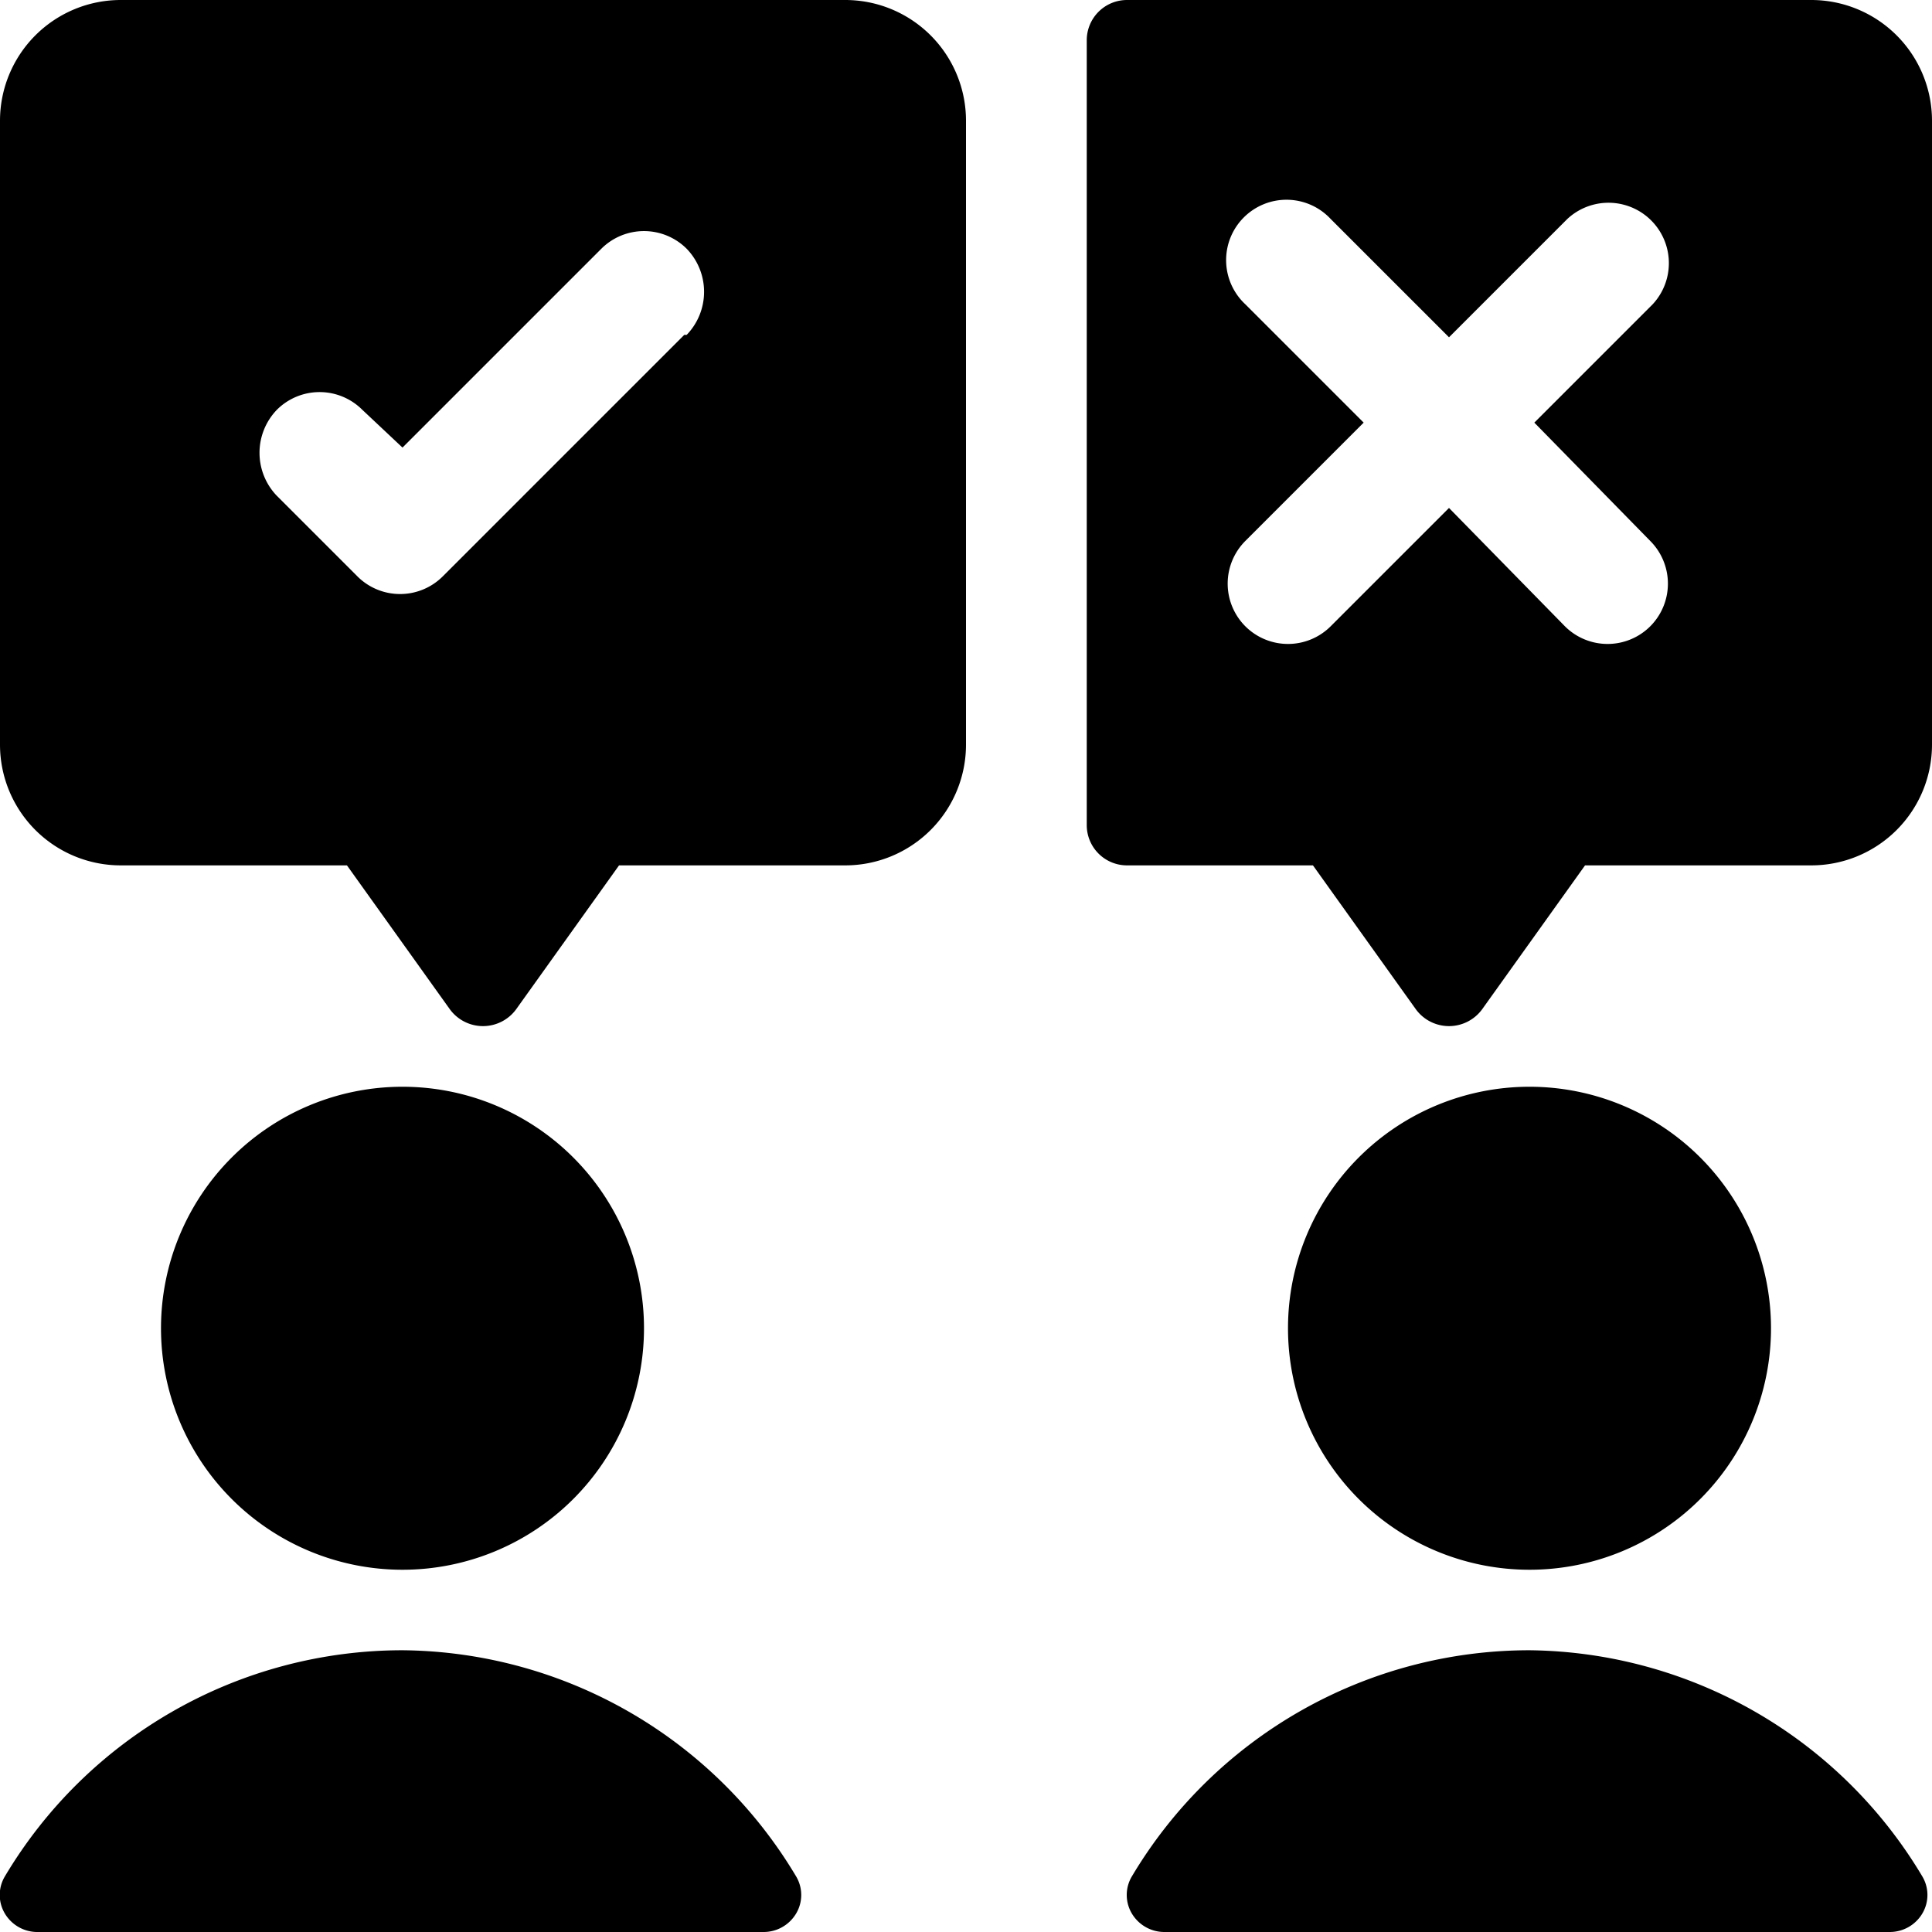
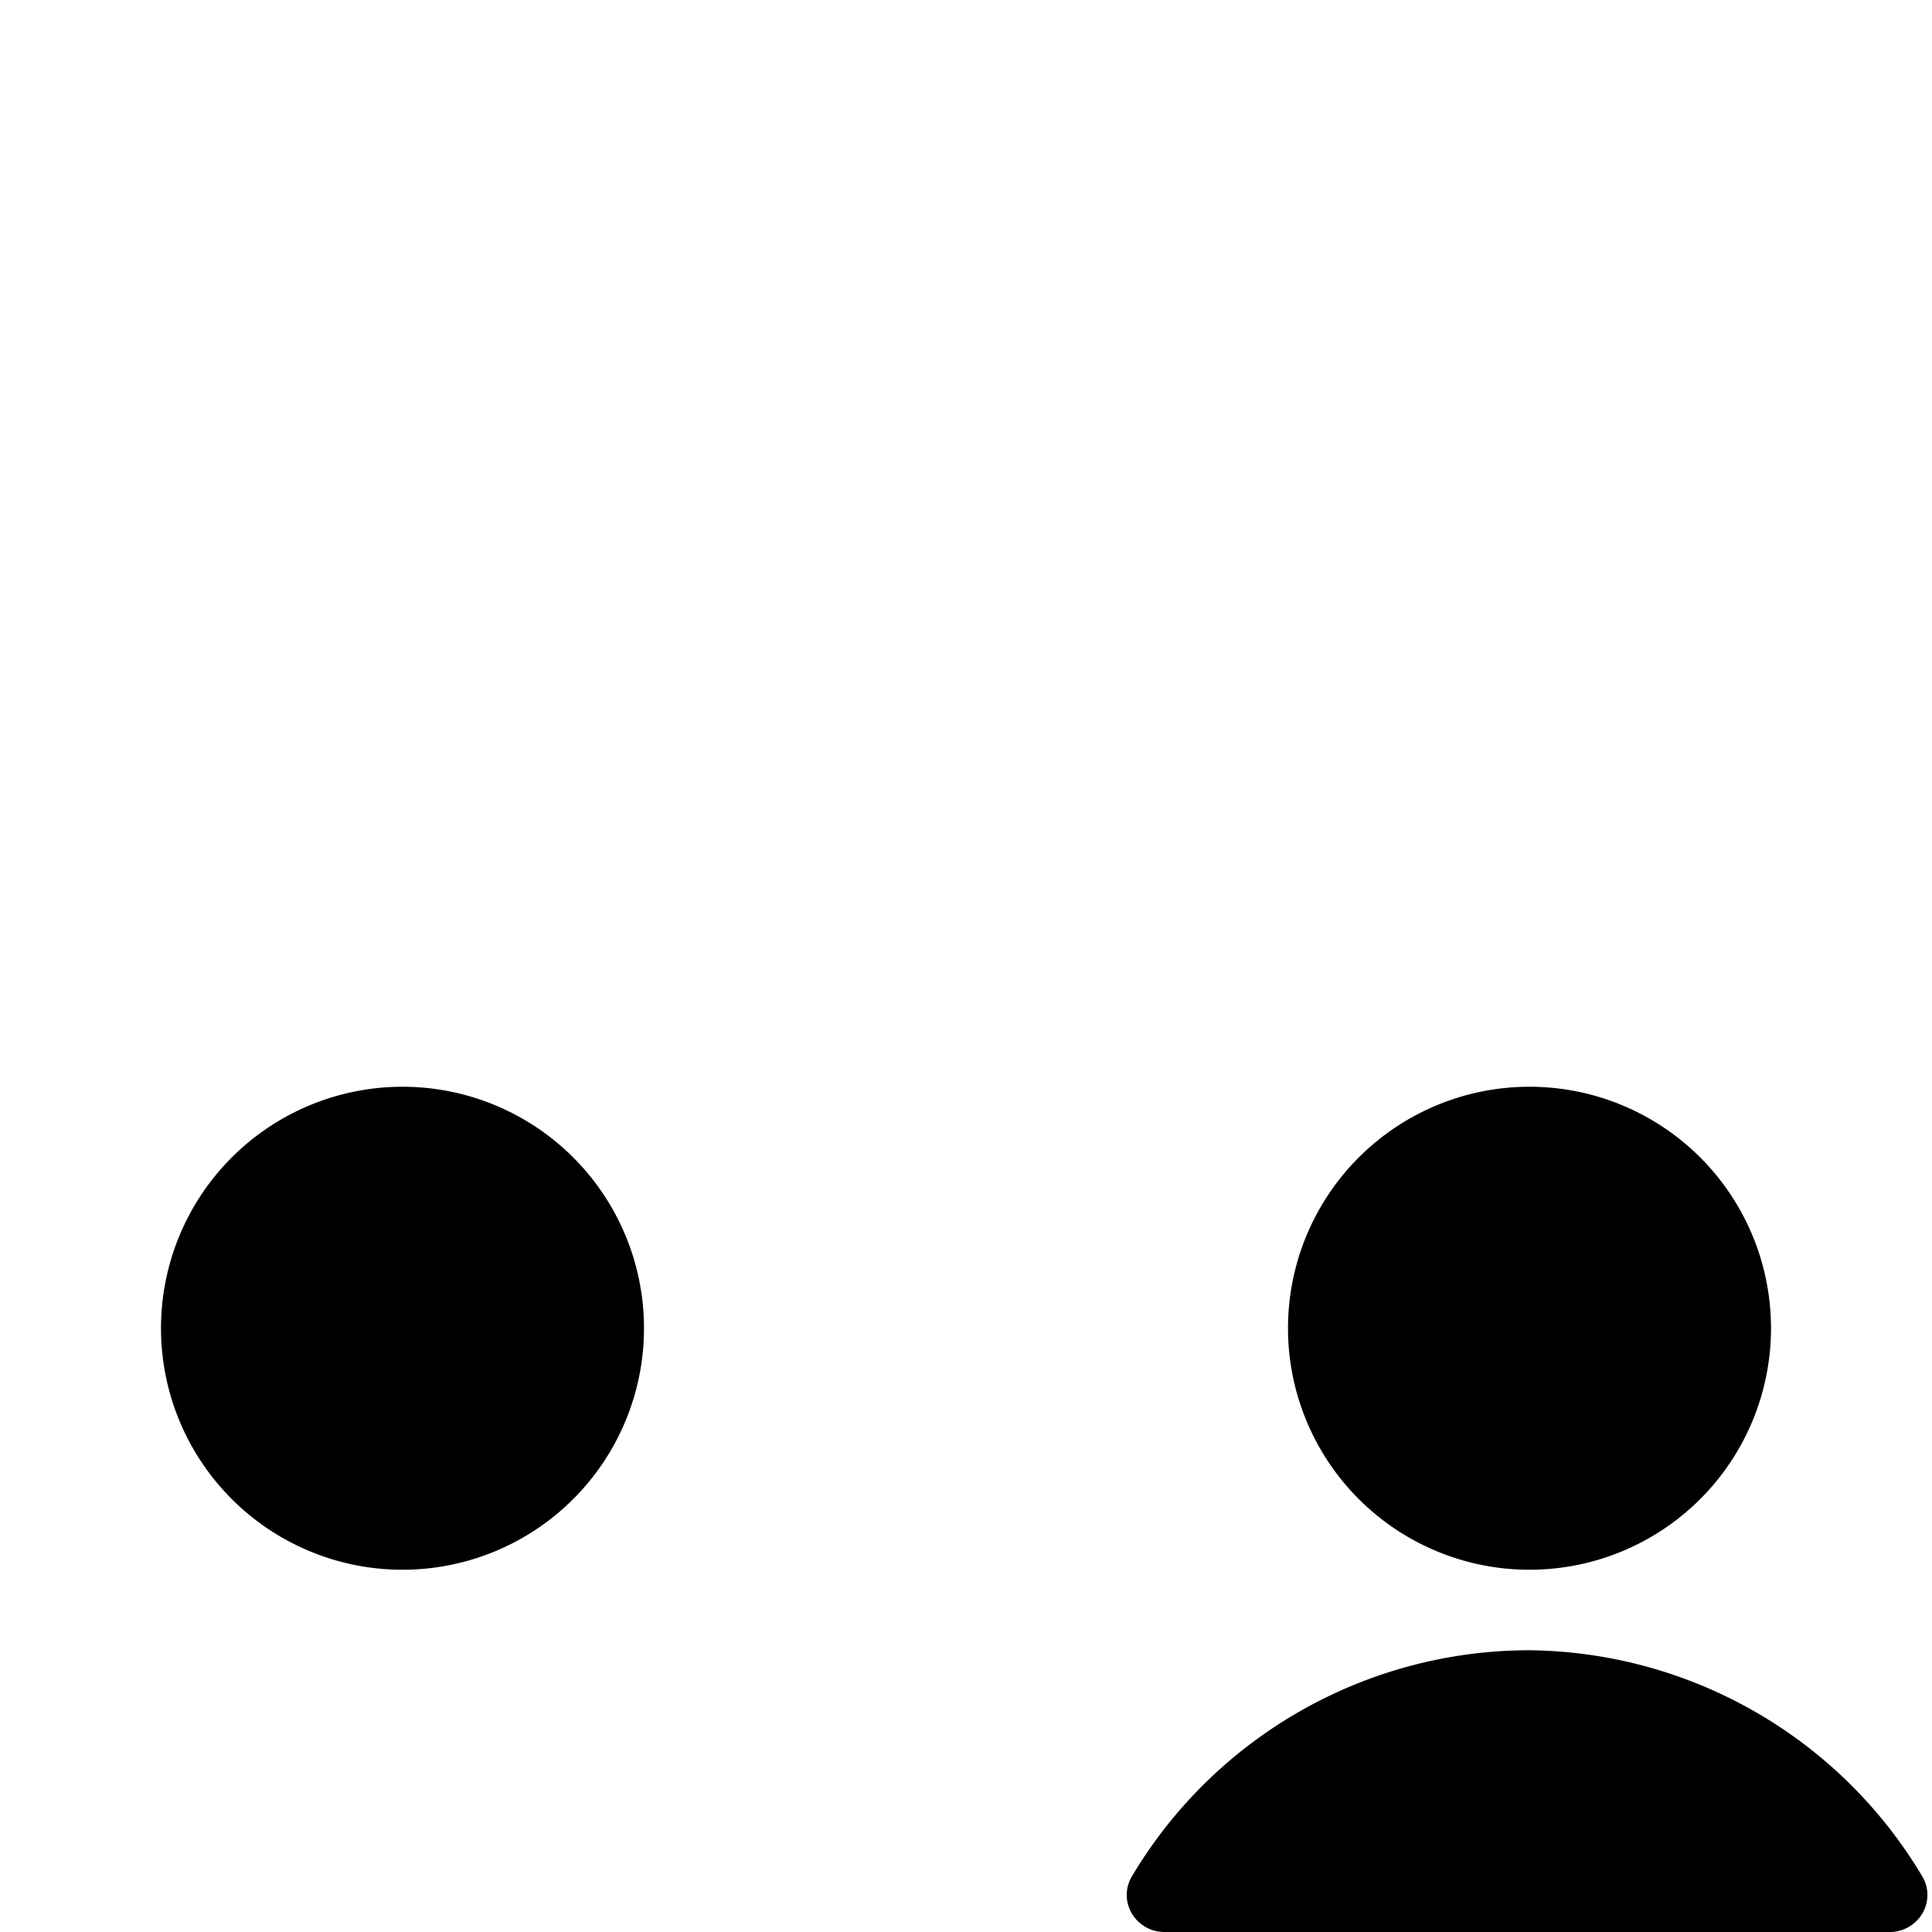
<svg xmlns="http://www.w3.org/2000/svg" viewBox="0 0 24 24">
  <g>
-     <path d="M10.5 0h-9A1.5 1.5 0 0 0 0 1.5v7.75a1.5 1.5 0 0 0 1.5 1.5h2.81l1.28 1.79a0.51 0.51 0 0 0 0.82 0l1.28 -1.79h2.81a1.5 1.5 0 0 0 1.5 -1.5V1.5A1.5 1.5 0 0 0 10.5 0Zm-2 4.16 -3 3a0.75 0.75 0 0 1 -1.06 0l-1 -1a0.77 0.77 0 0 1 0 -1.07 0.75 0.75 0 0 1 1.06 0l0.5 0.47 2.47 -2.47a0.75 0.75 0 0 1 1.06 0 0.77 0.77 0 0 1 0 1.07Z" fill="#000000" stroke-width="1" />
-     <path d="M22.5 0H14a0.5 0.5 0 0 0 -0.5 0.5v9.75a0.5 0.5 0 0 0 0.5 0.5h2.31l1.28 1.79a0.51 0.51 0 0 0 0.82 0l1.28 -1.79h2.81a1.5 1.5 0 0 0 1.5 -1.5V1.5A1.5 1.5 0 0 0 22.5 0Zm-2 6.72a0.75 0.75 0 0 1 0 1.06 0.75 0.75 0 0 1 -1.06 0L18 6.31l-1.47 1.47a0.75 0.75 0 0 1 -1.06 0 0.75 0.75 0 0 1 0 -1.06l1.47 -1.47 -1.47 -1.47a0.75 0.75 0 1 1 1.06 -1.06L18 4.19l1.47 -1.47a0.75 0.75 0 0 1 1.06 1.06l-1.47 1.47Z" fill="#000000" stroke-width="1" />
    <path d="M2 16.5a3 3 0 1 0 6 0 3 3 0 1 0 -6 0" fill="#000000" stroke-width="1" />
-     <path d="M5 20.5a5.75 5.75 0 0 0 -4.94 2.81 0.45 0.45 0 0 0 0 0.46 0.47 0.47 0 0 0 0.42 0.23h9a0.47 0.47 0 0 0 0.41 -0.23 0.45 0.45 0 0 0 0 -0.46A5.75 5.75 0 0 0 5 20.5Z" fill="#000000" stroke-width="1" />
    <path d="M16 16.5a3 3 0 1 0 6 0 3 3 0 1 0 -6 0" fill="#000000" stroke-width="1" />
    <path d="M19 20.5a5.75 5.75 0 0 0 -4.94 2.81 0.45 0.45 0 0 0 0 0.46 0.47 0.47 0 0 0 0.41 0.23h9a0.47 0.47 0 0 0 0.41 -0.23 0.45 0.45 0 0 0 0 -0.46A5.75 5.75 0 0 0 19 20.5Z" fill="#000000" stroke-width="1" />
  </g>
</svg>